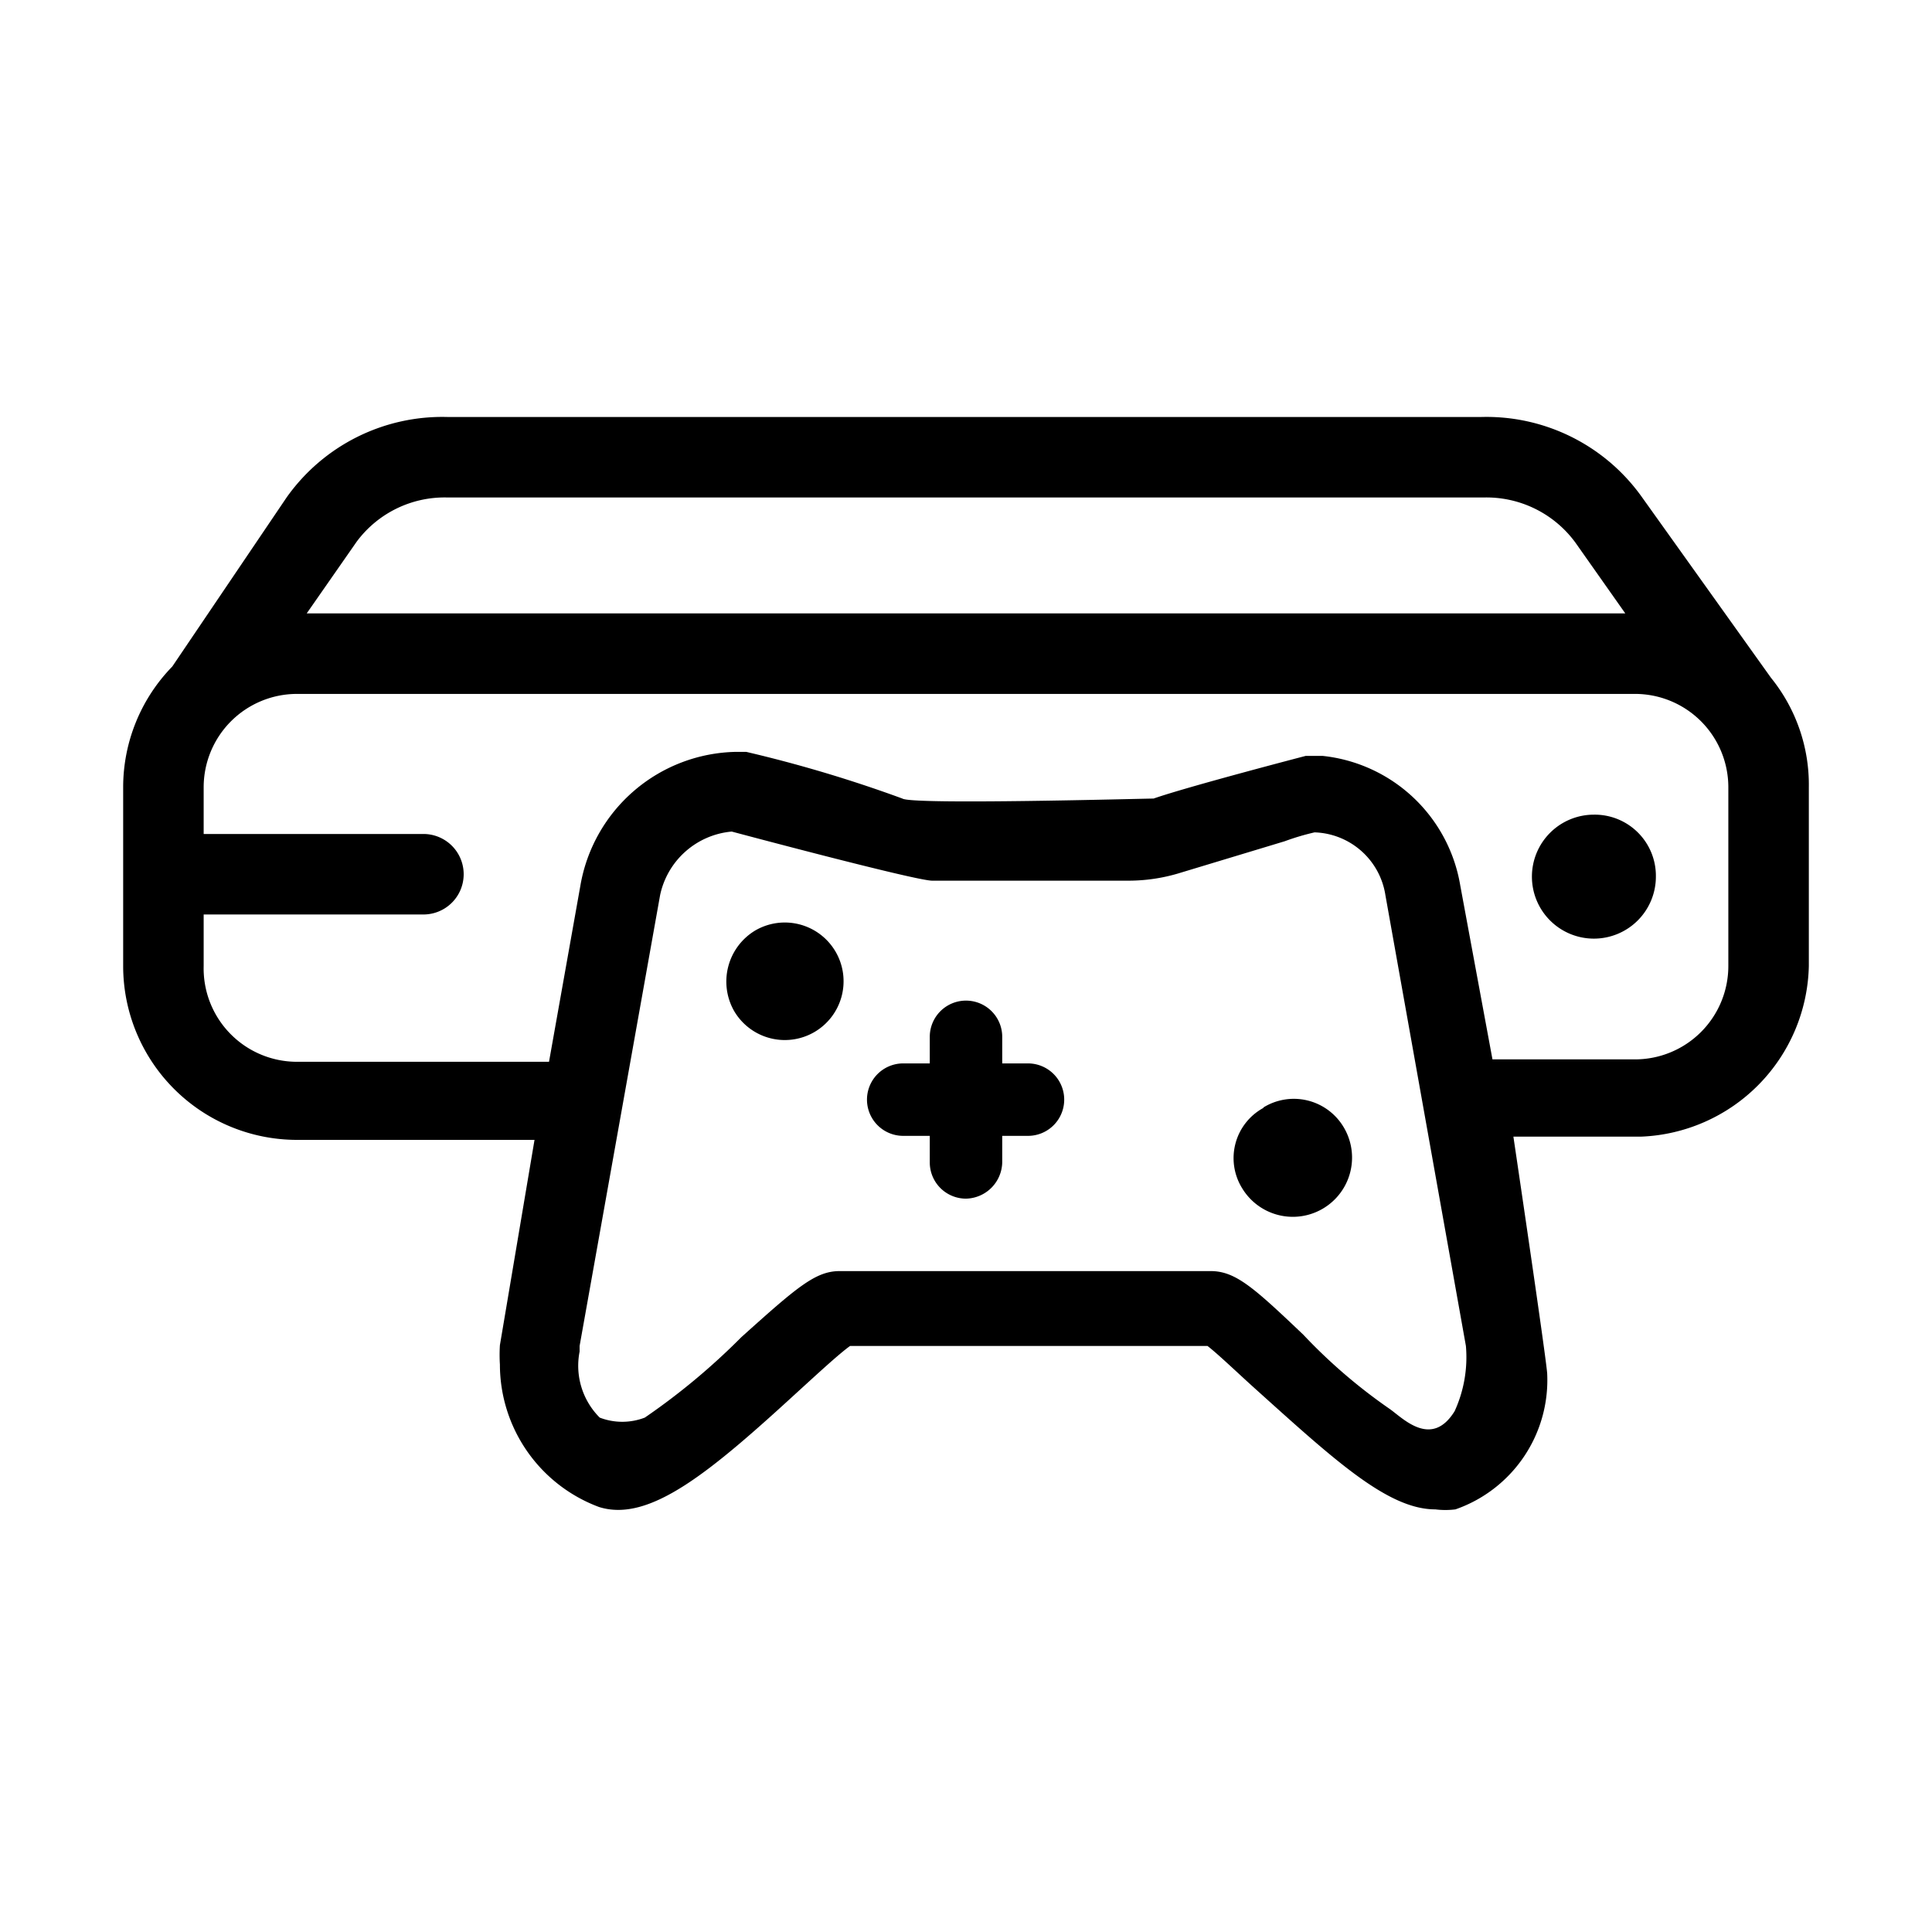
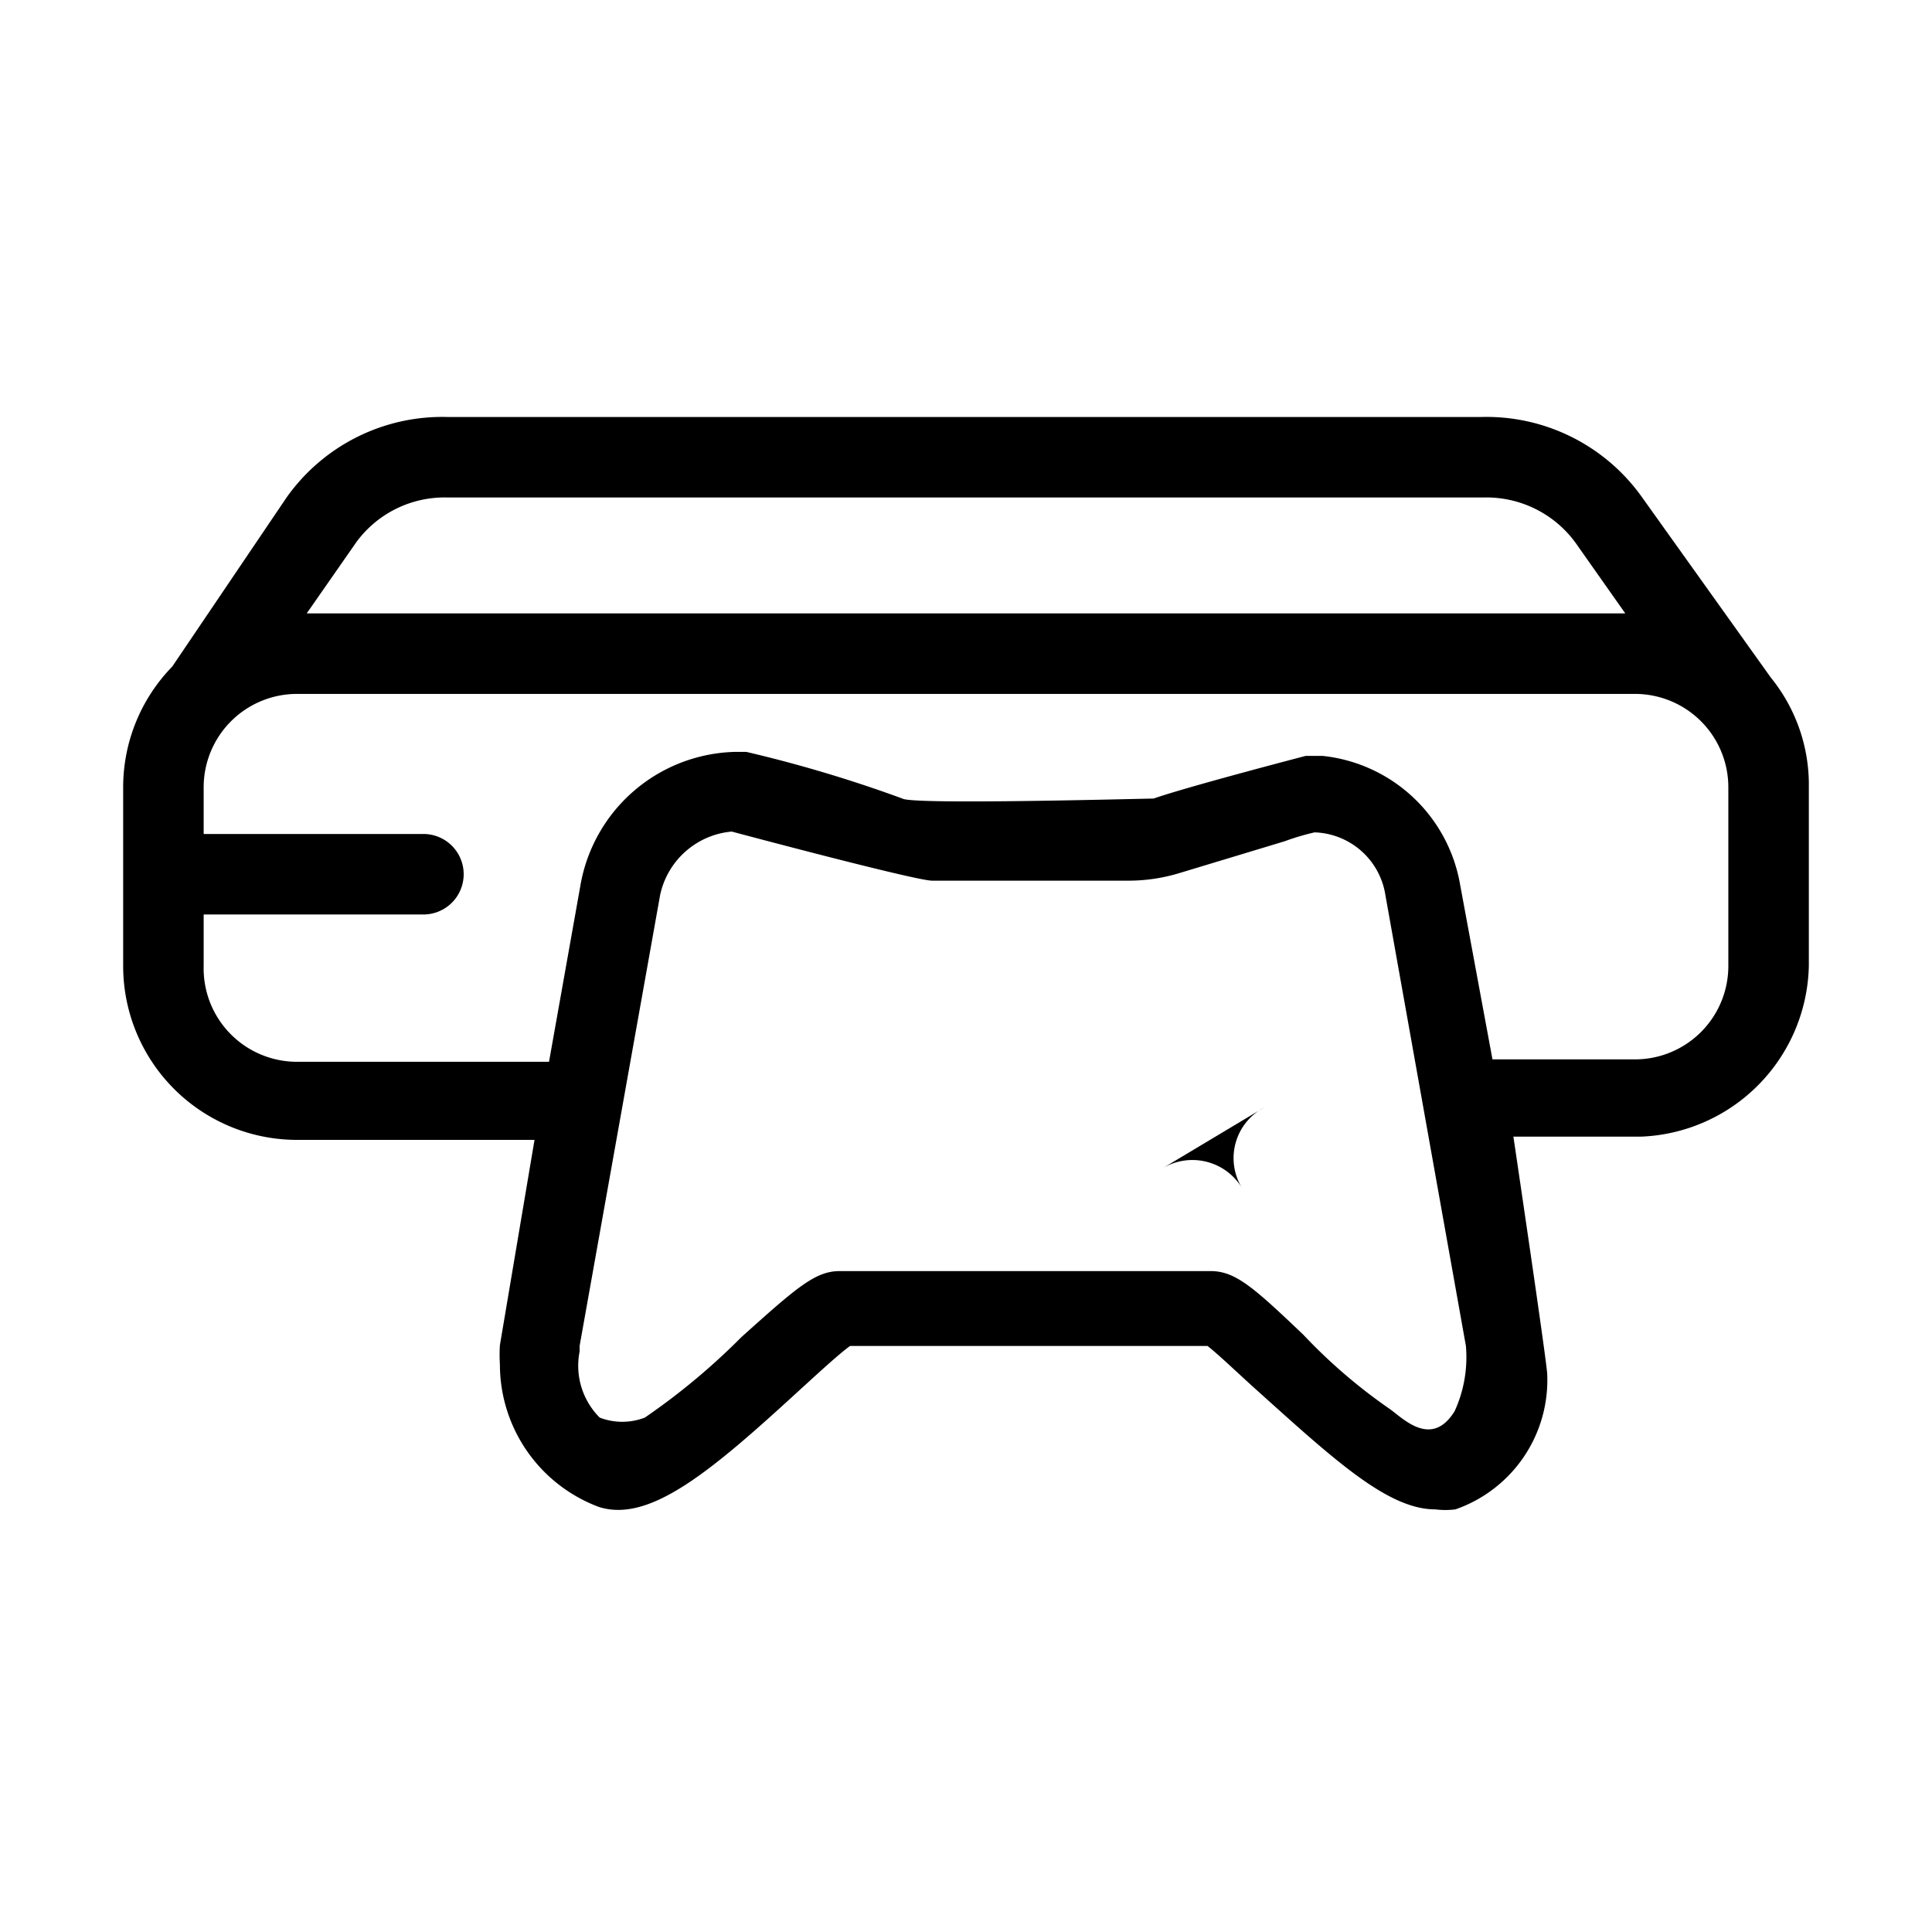
<svg xmlns="http://www.w3.org/2000/svg" id="f50c4b76-0f60-4873-9ed2-aaa7d39d838c" data-name="bf602287-47bc-421a-901f-9d9bfe71adb4" viewBox="0 0 24 24">
  <defs>
    <style>.e5beb4e0-d3c4-4818-8687-8361d8696854{fill-opacity:0;}</style>
  </defs>
  <rect class="e5beb4e0-d3c4-4818-8687-8361d8696854" width="24" height="24" />
  <path d="M22,8.42h0L20.4,6.18a2.37,2.37,0,0,0-2-1H5.56a2.37,2.37,0,0,0-2,1L2.14,8.28a2.15,2.15,0,0,0-.61,1.5V12a2.16,2.16,0,0,0,2.16,2.16H6.64l-.43,2.55v0a1.93,1.93,0,0,0,0,.24,1.89,1.89,0,0,0,1.23,1.77c.63.2,1.39-.44,2.48-1.44.22-.2.5-.46.64-.56H15c.13.1.38.34.58.52,1,.9,1.66,1.51,2.25,1.51a1,1,0,0,0,.25,0,1.7,1.7,0,0,0,1.14-1.68c0-.12-.42-2.95-.42-2.95h1.58A2.17,2.17,0,0,0,22.47,12V9.78A2.11,2.11,0,0,0,22,8.42ZM4.43,6.73a1.36,1.36,0,0,1,1.13-.55H18.43a1.37,1.37,0,0,1,1.14.56l.62.88H3.81ZM17.26,17.5a6.74,6.74,0,0,1-1.07-.92c-.61-.58-.84-.79-1.15-.79H10.43c-.3,0-.53.2-1.22.82a8.3,8.3,0,0,1-1.2,1,.78.78,0,0,1-.56,0,.91.91,0,0,1-.25-.82v-.07h0l1-5.6a1,1,0,0,1,.89-.79s2.28.61,2.49.61H14a2.18,2.18,0,0,0,.67-.1l1.29-.39a3,3,0,0,1,.37-.11.92.92,0,0,1,.88.78l1,5.6h0a1.61,1.61,0,0,1-.14.81C17.78,18,17.42,17.61,17.26,17.5ZM21.47,12a1.16,1.16,0,0,1-1.16,1.16H18.54L18.14,11a1.94,1.94,0,0,0-1.71-1.61h-.21s-1.46.38-1.89.53c-.12,0-3,.08-3.12,0a16.61,16.61,0,0,0-1.94-.58H9.14A2,2,0,0,0,7.21,11l-.39,2.19H3.69A1.16,1.16,0,0,1,2.53,12v-.64H5.26a.5.5,0,0,0,0-1H2.53V9.78A1.16,1.16,0,0,1,3.69,8.62H20.3a1.16,1.16,0,0,1,1.17,1.15h0Z" />
-   <path d="M19.8,10.12a.77.77,0,1,0,.77.77h0A.76.76,0,0,0,19.8,10.12Z" />
-   <path d="M15.7,13.76a.71.71,0,0,0-.27,1v0A.73.73,0,1,0,16.69,14a.72.72,0,0,0-1-.24Z" />
-   <path d="M9.38,11.56a.74.74,0,0,0-.26,1,.73.73,0,1,0,.26-1Z" />
-   <path d="M12.77,13.21h-.32v-.33a.45.45,0,1,0-.9,0v.33h-.33a.45.45,0,0,0,0,.9h.33v.33a.45.45,0,0,0,.45.45.46.46,0,0,0,.45-.45v-.33h.32a.45.45,0,1,0,0-.9Z" />
+   <path d="M15.7,13.76a.71.71,0,0,0-.27,1v0a.72.72,0,0,0-1-.24Z" />
</svg>